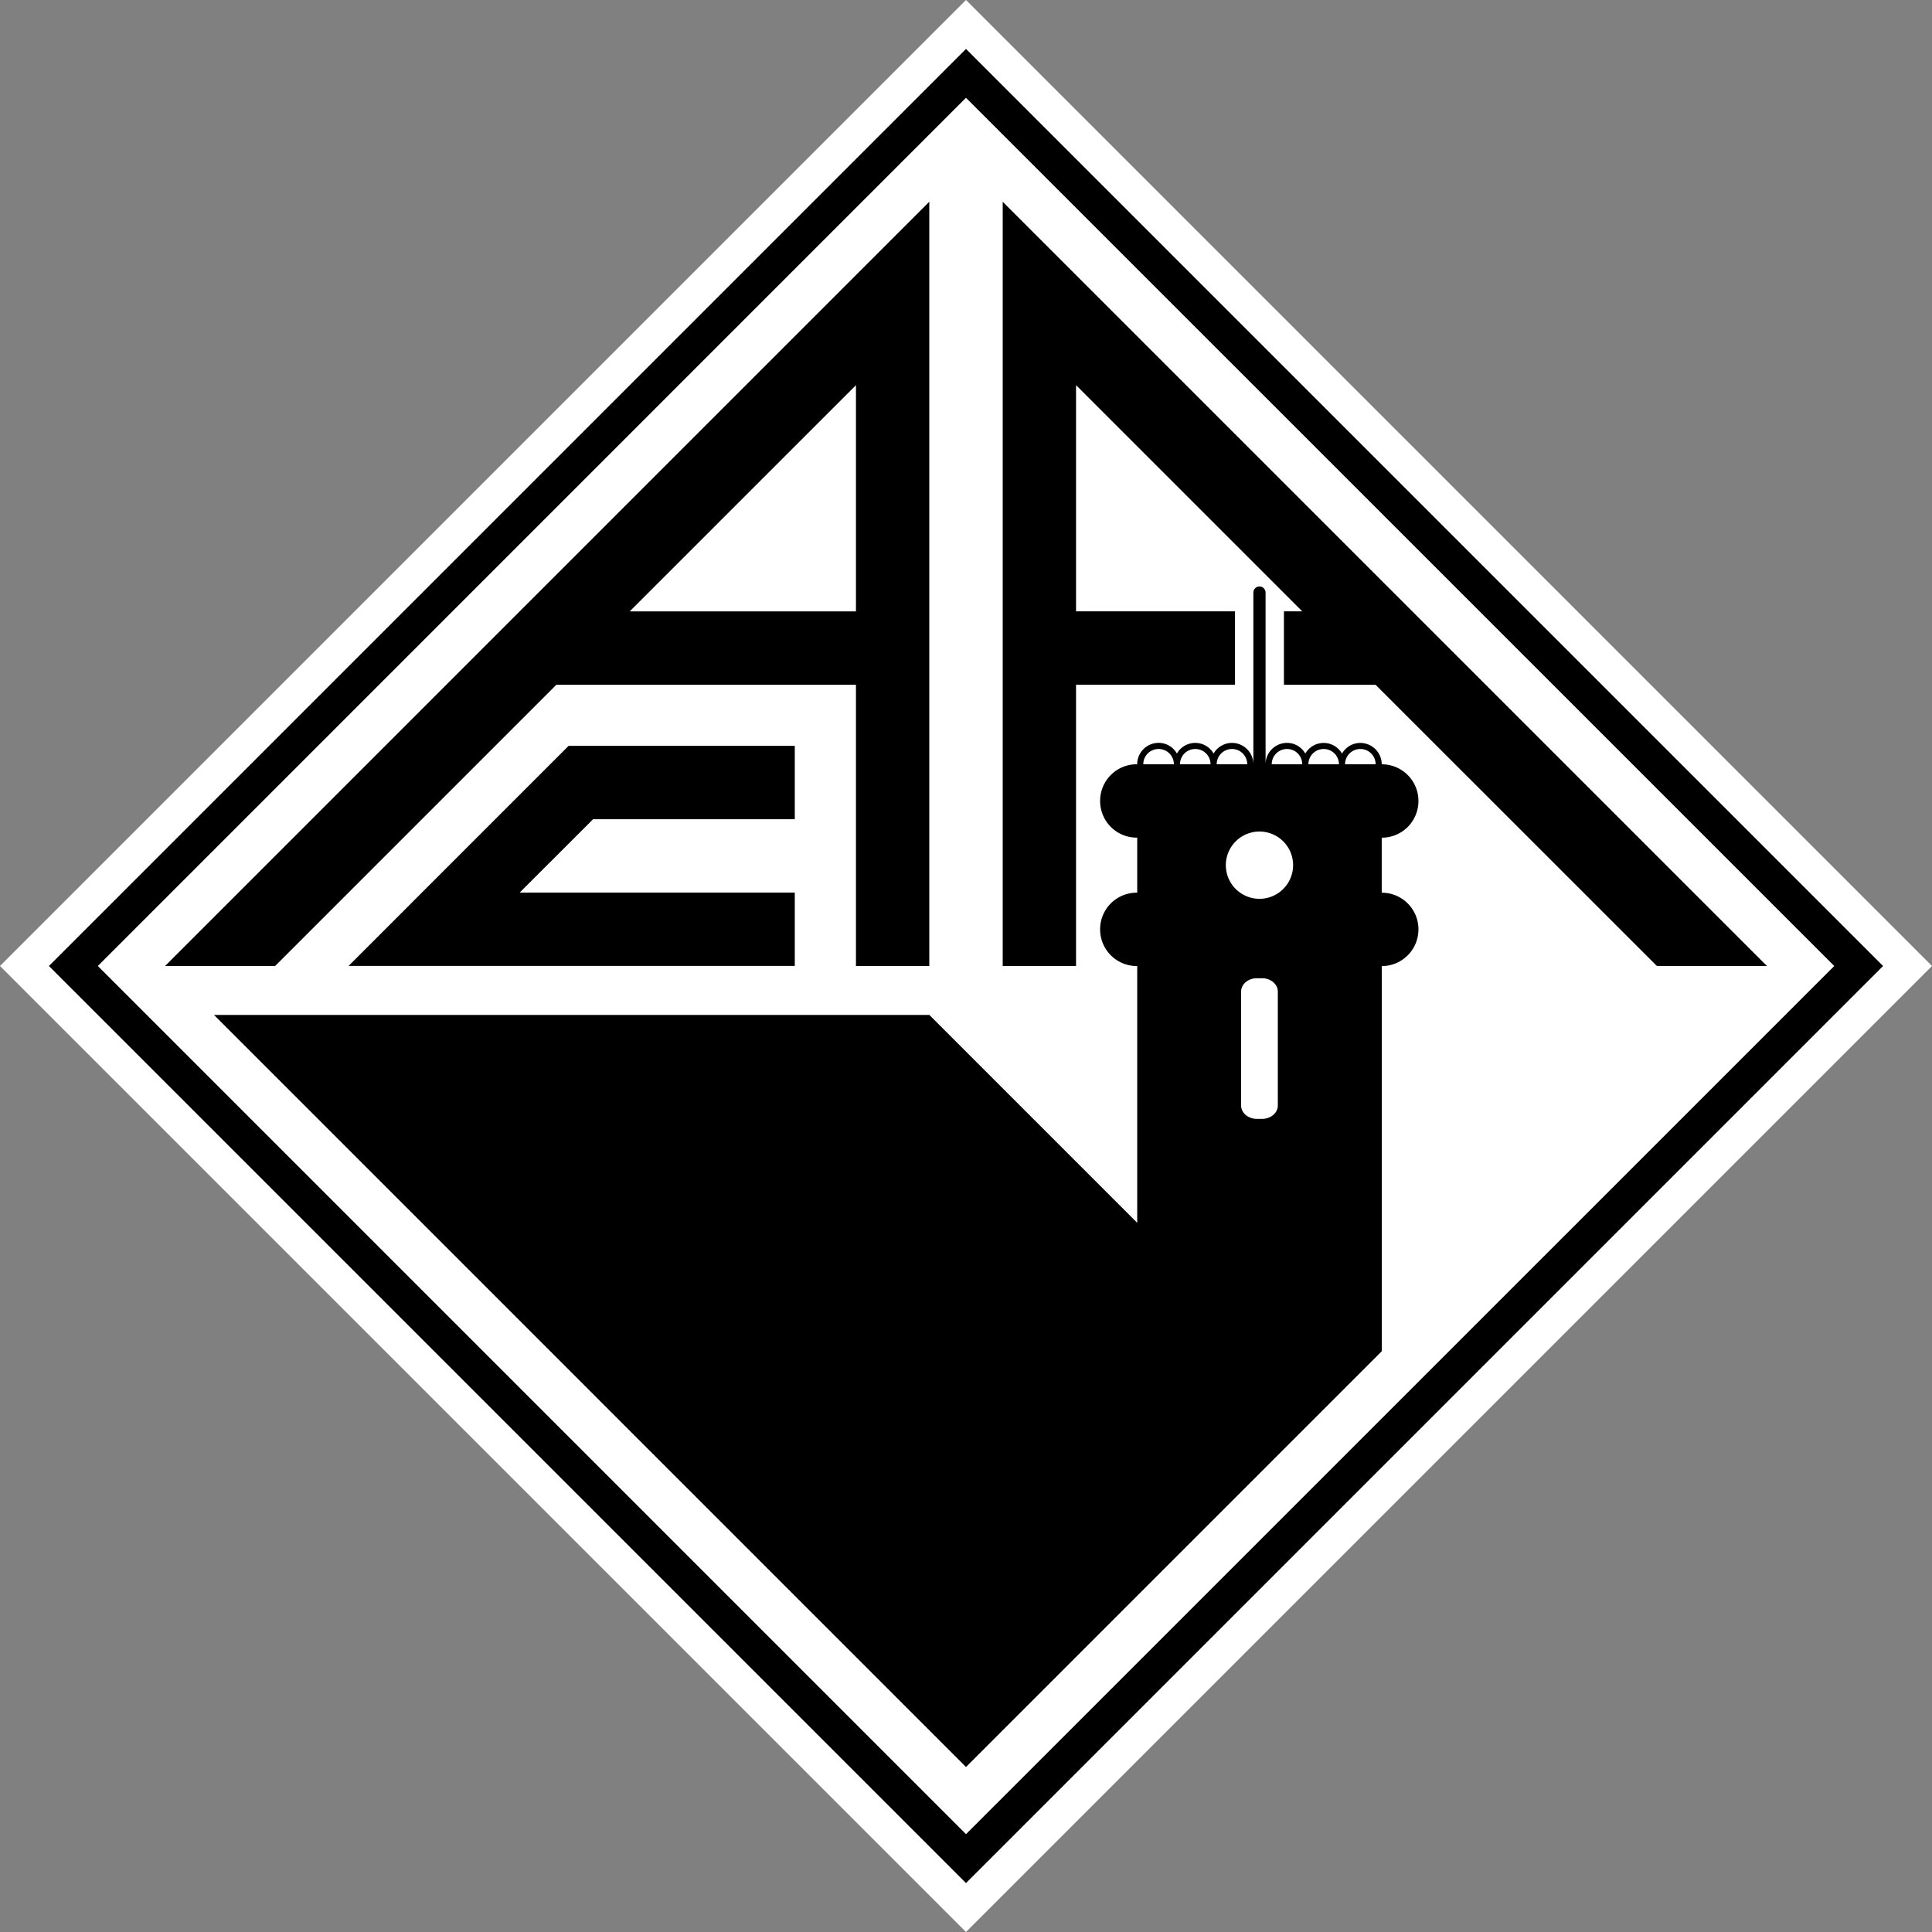
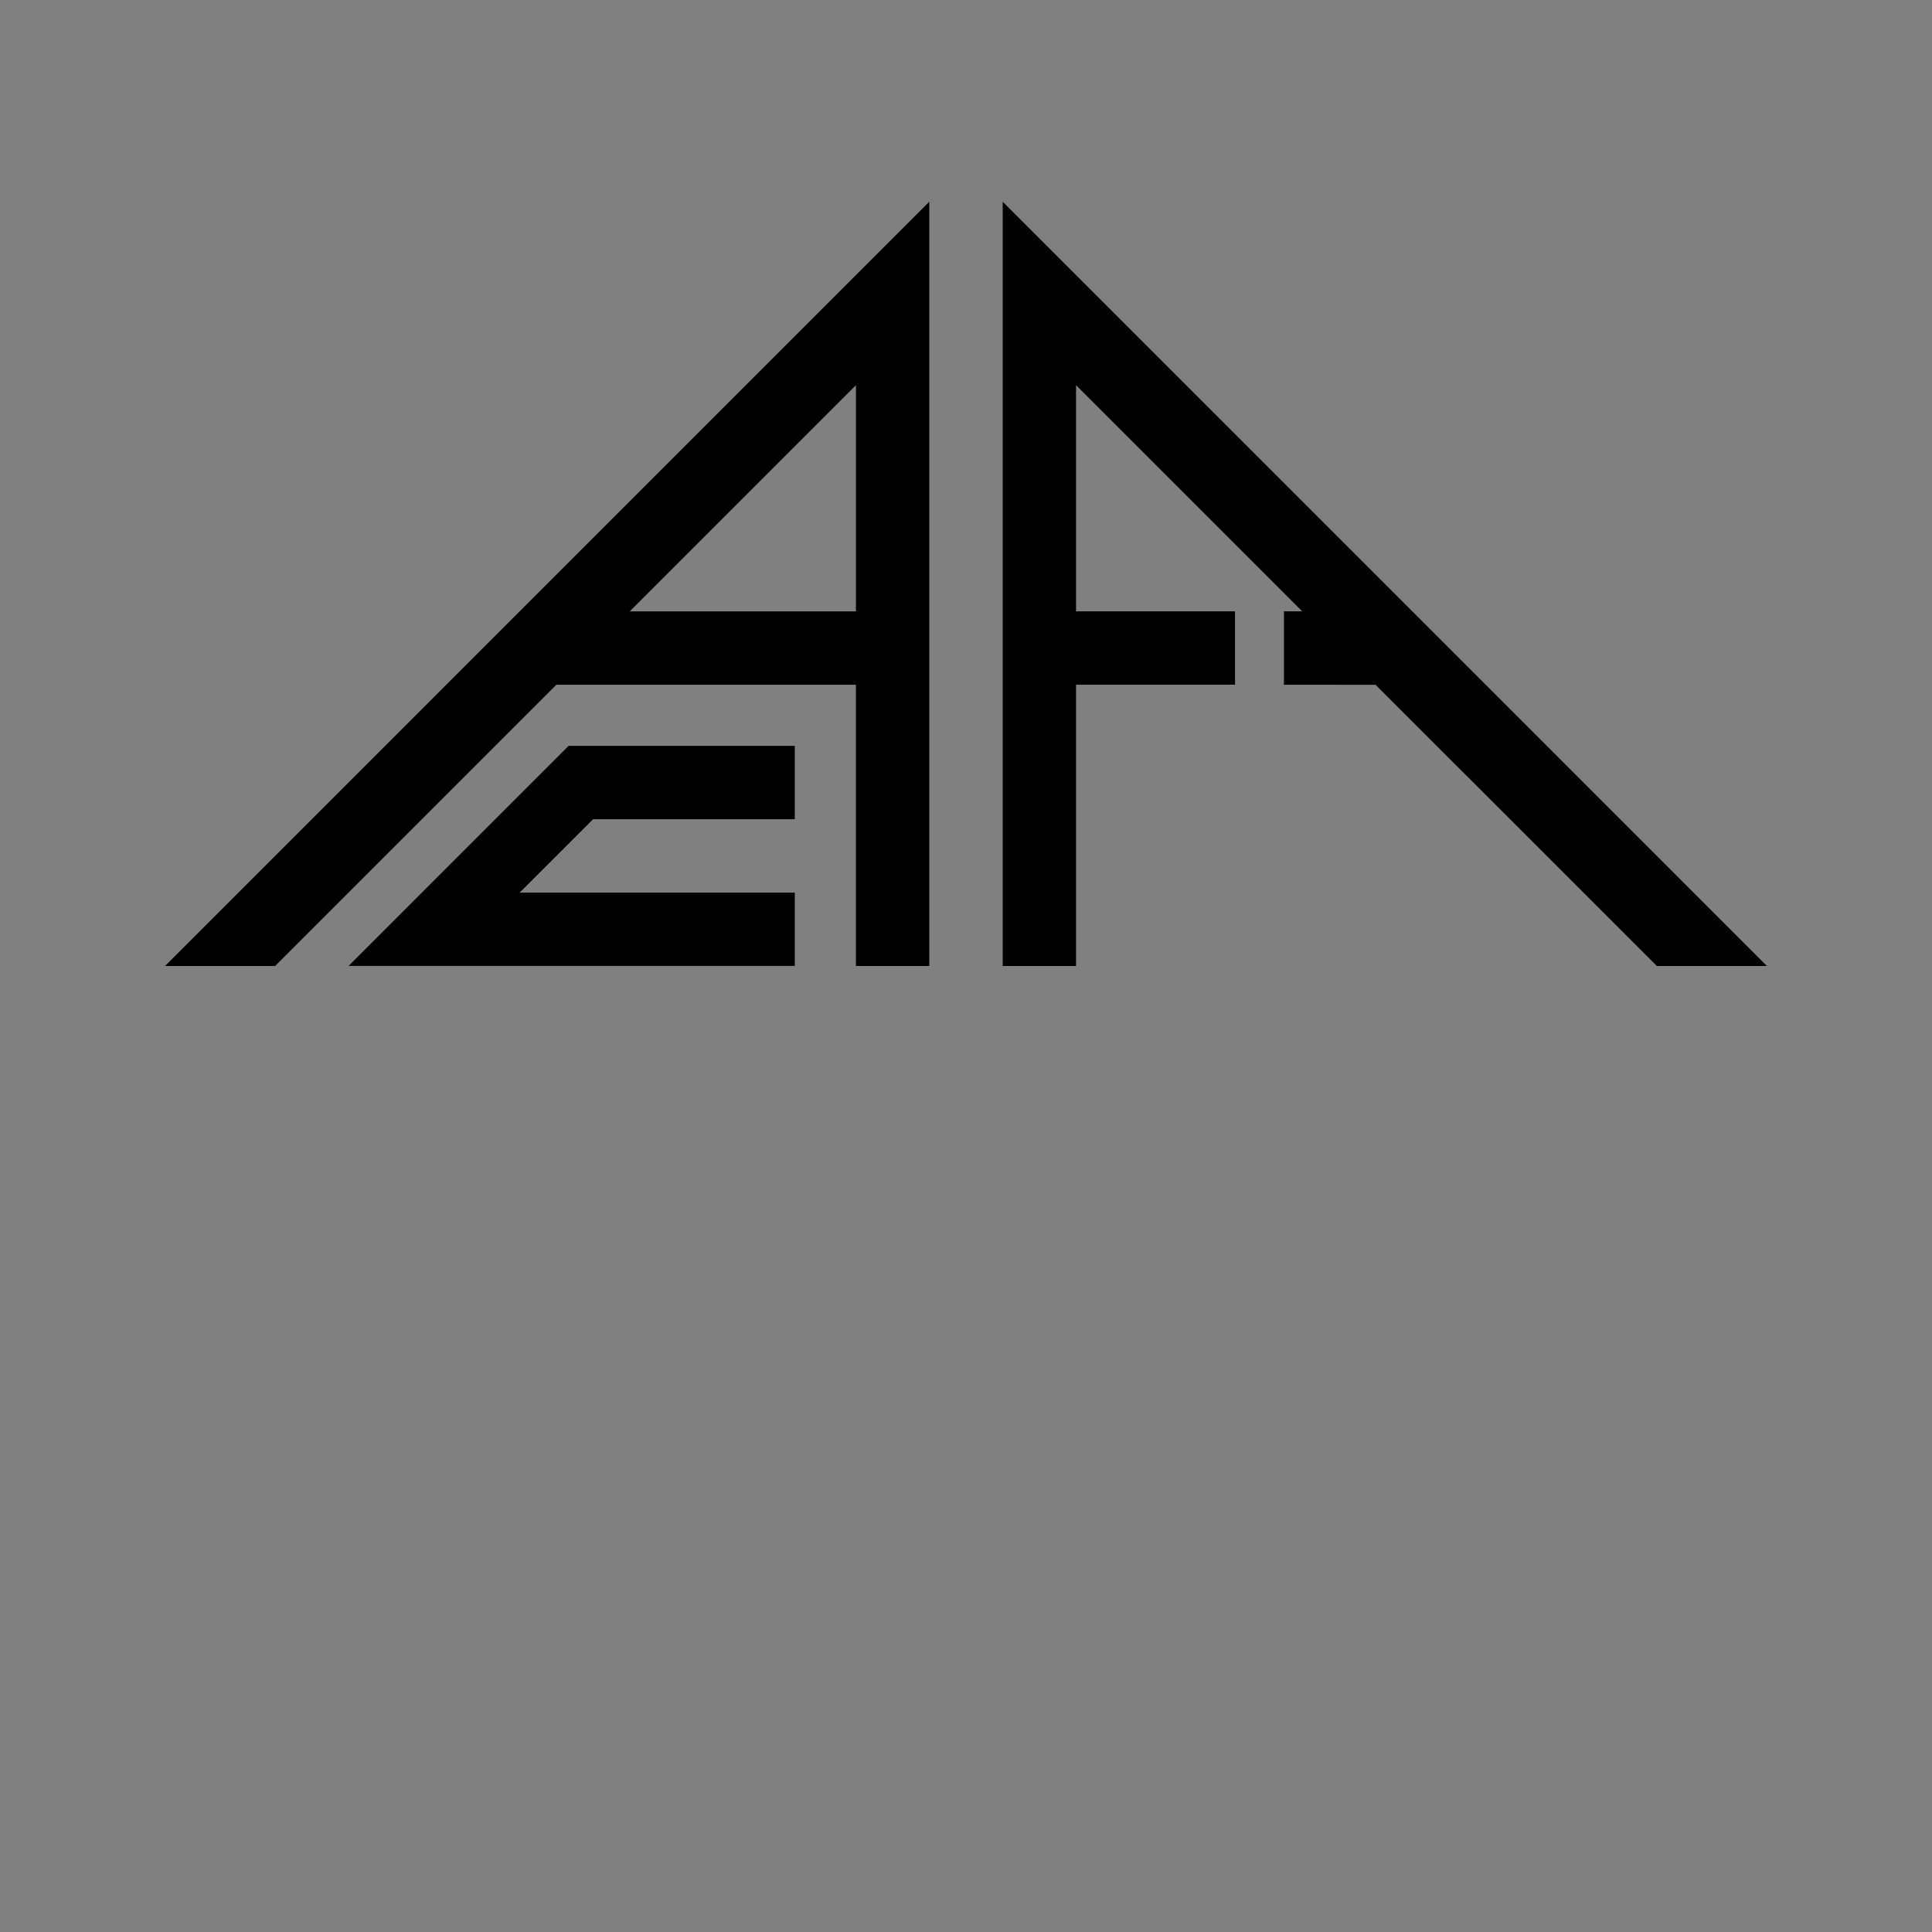
<svg xmlns="http://www.w3.org/2000/svg" width="500" height="500" fill="none">
  <rect width="100%" height="100%" fill="#808080" stroke="none" />
-   <path fill="#fff" fill-rule="evenodd" d="m250 500 250-250L250 0 0 250l250 250Z" clip-rule="evenodd" />
-   <path fill="#000" fill-rule="evenodd" d="M250 12.66 12.66 250 250 487.34 487.34 250 250 12.66Zm0 12.65L474.7 250 250 474.68 25.32 250 250 25.3Z" clip-rule="evenodd" />
  <path fill="#000" fill-rule="evenodd" d="M240.5 52.21 42.72 250H71.2l72.79-72.79h77.53V250h18.98V52.2Zm-18.98 47.47v58.54h-58.55l58.55-58.54ZM259.5 52.21V250h18.98V177.2h41.14v-18.99h-41.14V99.68l58.54 58.54h-4.74v19H356L428.8 250h28.48L259.49 52.2Z" clip-rule="evenodd" />
  <path fill="#000" fill-rule="evenodd" d="m90.19 250 56.96-56.97h58.54v18.99h-52.21L134.49 231h71.2v18.98H90.2Z" clip-rule="evenodd" />
-   <path fill="#000" fill-rule="evenodd" d="M325.65 151.8c-.75.15-1.3.82-1.28 1.59v44.4a5.55 5.55 0 0 0-5.54-5.53 5.47 5.47 0 0 0-4.75 2.76 5.47 5.47 0 0 0-9.5 0 5.42 5.42 0 0 0-4.74-2.77 5.55 5.55 0 0 0-5.54 5.54h-.1a9.47 9.47 0 0 0-9.49 9.5c0 5.26 4.23 9.49 9.5 9.49h.1v14.24h-.1a9.47 9.47 0 0 0-9.5 9.5c0 5.25 4.23 9.49 9.5 9.49h.1v66.45l-53.8-53.8H55.38l68.83 68.83L169.7 377l80.3 80.3 107.6-107.6v-99.68c5.26 0 9.49-4.24 9.49-9.5 0-5.25-4.23-9.49-9.5-9.49v-14.24c5.27 0 9.5-4.23 9.5-9.5 0-5.25-4.23-9.49-9.5-9.49a5.55 5.55 0 0 0-5.53-5.53 5.45 5.45 0 0 0-4.75 2.76 5.47 5.47 0 0 0-9.5 0 5.42 5.42 0 0 0-4.74-2.77 5.55 5.55 0 0 0-5.54 5.54v-44.4c0-.48-.23-.98-.6-1.28a1.5 1.5 0 0 0-1.28-.3Zm-25.8 42.04c2.22 0 3.95 1.8 3.95 3.95h-7.92a3.95 3.95 0 0 1 3.96-3.95Zm9.48 0c2.24 0 3.96 1.8 3.96 3.95h-7.91a3.95 3.95 0 0 1 3.95-3.95Zm9.5 0c2.23 0 3.95 1.8 3.95 3.95h-7.9a3.95 3.95 0 0 1 3.95-3.95Zm14.24 0c2.23 0 3.95 1.8 3.95 3.95h-7.9a3.95 3.95 0 0 1 3.95-3.95Zm9.5 0c2.22 0 3.95 1.8 3.95 3.95h-7.91a3.95 3.95 0 0 1 3.95-3.95Zm9.49 0c2.23 0 3.95 1.8 3.95 3.95h-7.91a3.95 3.95 0 0 1 3.96-3.95Zm-26.11 21.36a8.7 8.7 0 1 1 0 17.41 8.7 8.7 0 0 1 0-17.41Zm-.7 37.97h1.4c2.21 0 4.05 1.53 4.05 3.46v29.47c0 1.94-1.84 3.46-4.06 3.46h-1.38c-2.23 0-4.06-1.52-4.06-3.46v-29.47c0-1.93 1.83-3.46 4.06-3.46Z" clip-rule="evenodd" />
</svg>